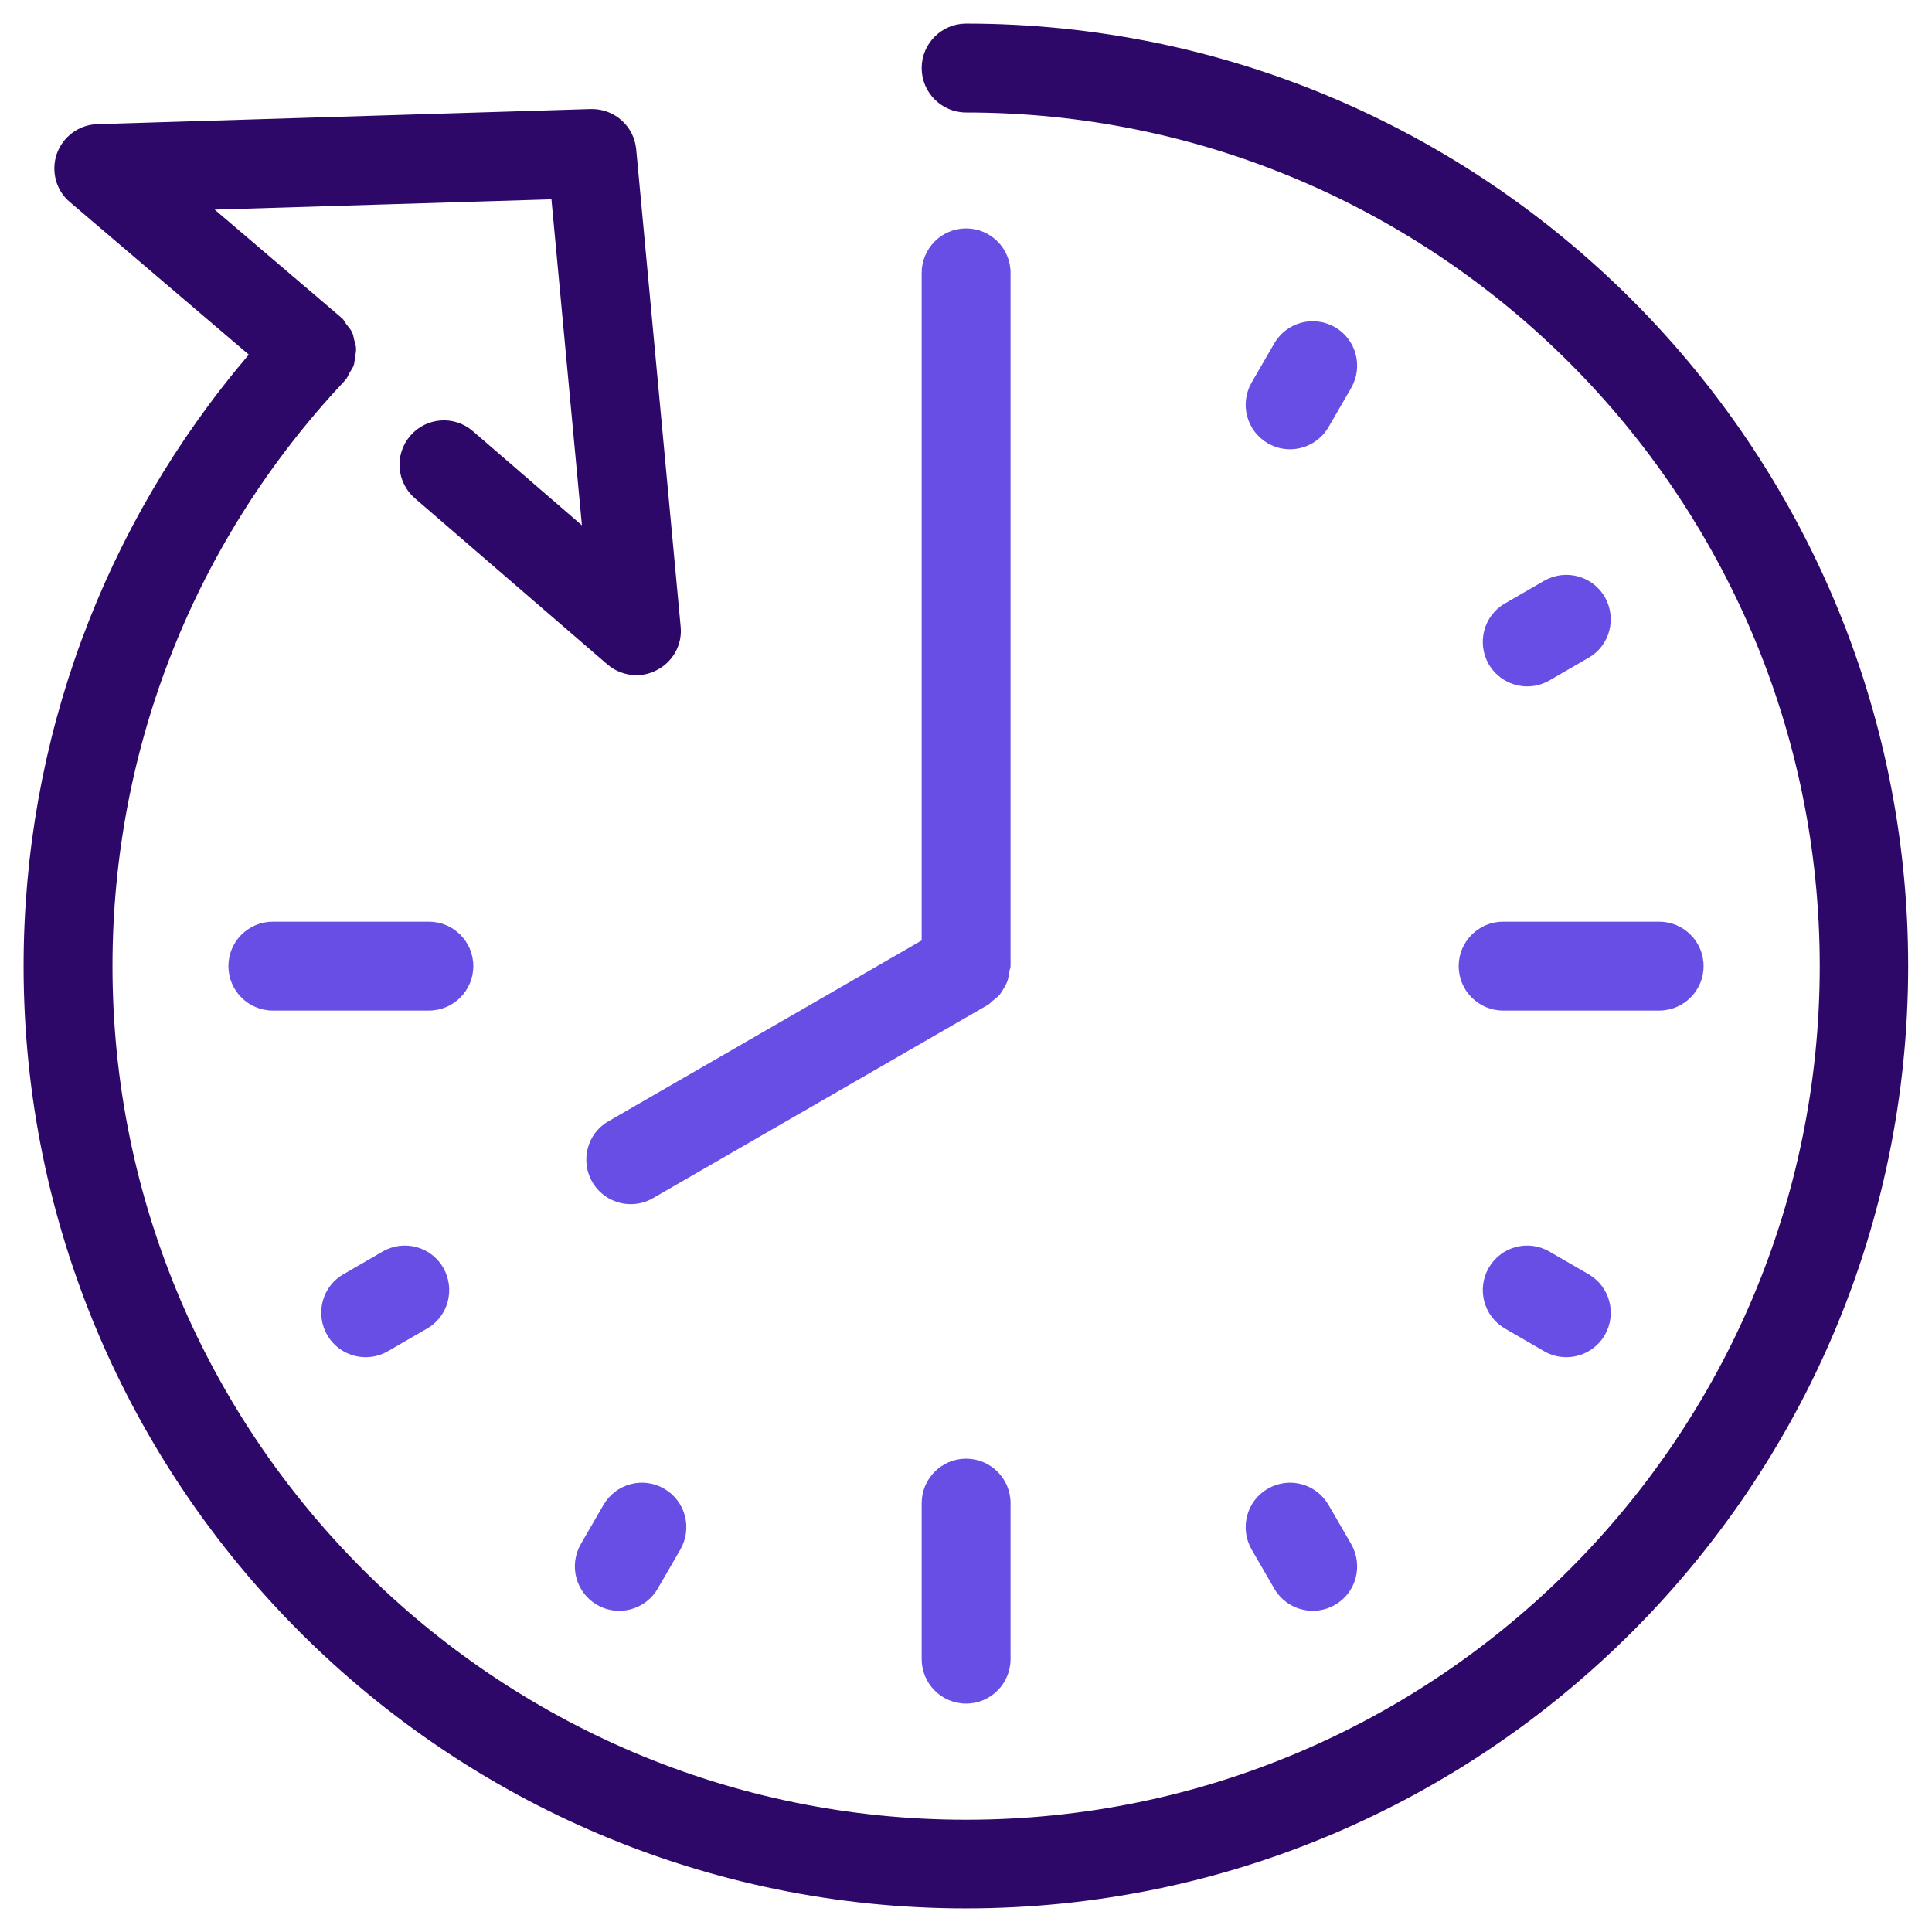
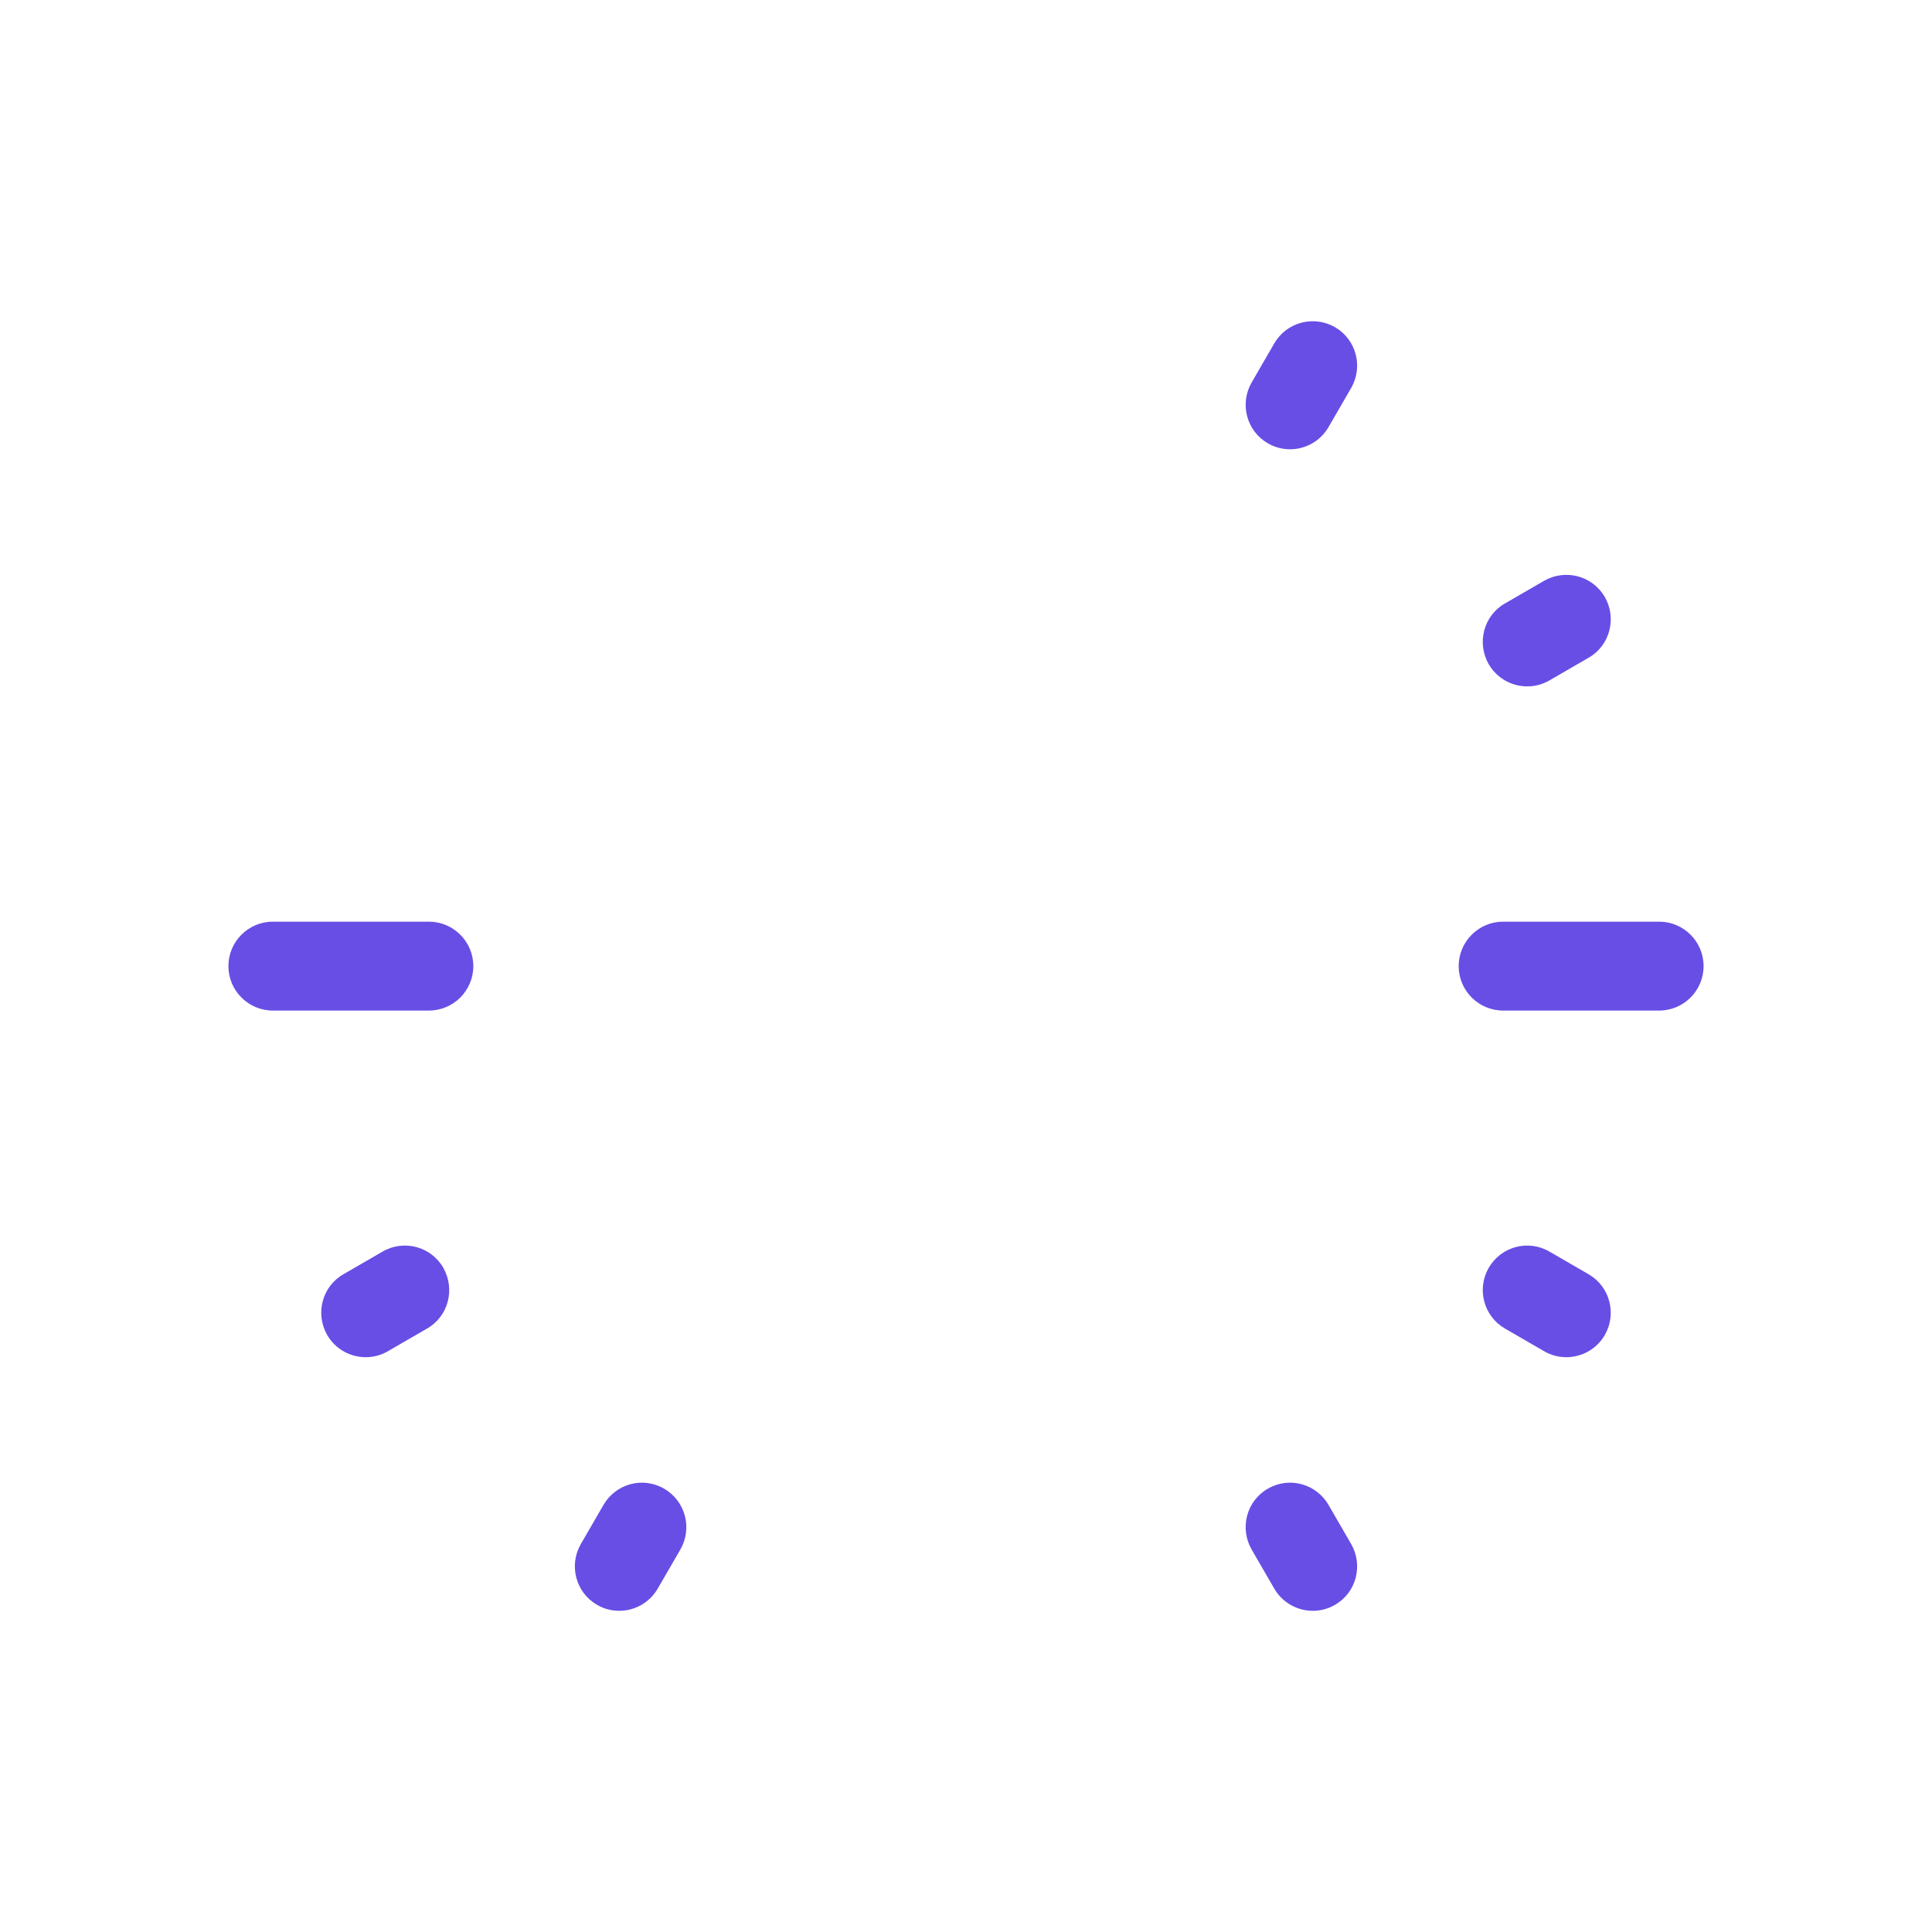
<svg xmlns="http://www.w3.org/2000/svg" id="Layer_1" viewBox="0 0 84.33 84.33">
  <defs>
    <style>.cls-1{fill:#2e0868;}.cls-1,.cls-2{stroke-width:0px;}.cls-2{fill:#684ee5;}</style>
  </defs>
-   <path class="cls-2" d="M26.56,48.94c-.93.53-1.24,1.72-.71,2.65.36.62,1.01.97,1.68.97.33,0,.66-.08.97-.26l14.64-8.45c.07-.04.11-.11.18-.16.11-.08.21-.16.3-.26.08-.09.14-.2.2-.3.06-.11.12-.21.16-.33.04-.13.06-.26.08-.39,0-.08.05-.15.05-.23V11.91c0-1.07-.87-1.94-1.94-1.94s-1.94.87-1.94,1.94v29.14l-13.67,7.89Z" />
  <path class="cls-2" d="M20.66,42.17c0-1.07-.87-1.94-1.94-1.94h-6.81c-1.07,0-1.94.87-1.94,1.94s.87,1.94,1.94,1.94h6.81c1.07,0,1.94-.87,1.94-1.94Z" />
  <path class="cls-2" d="M16.7,54.63l-1.71.99c-.93.53-1.24,1.72-.71,2.65.36.62,1.01.97,1.68.97.33,0,.66-.08.97-.26l1.71-.99c.93-.53,1.24-1.72.71-2.65-.53-.93-1.72-1.25-2.65-.71Z" />
  <path class="cls-2" d="M26.34,65.69l-.99,1.71c-.53.93-.22,2.11.71,2.65.31.18.64.26.97.26.67,0,1.32-.35,1.68-.97l.99-1.71c.53-.93.22-2.11-.71-2.65-.93-.54-2.11-.22-2.65.71Z" />
-   <path class="cls-2" d="M42.17,63.67c-1.07,0-1.94.87-1.94,1.94v6.81c0,1.07.87,1.94,1.94,1.94s1.94-.87,1.94-1.94v-6.81c0-1.07-.87-1.94-1.94-1.94Z" />
  <path class="cls-2" d="M54.63,67.63l.99,1.71c.36.62,1.01.97,1.68.97.33,0,.66-.08.97-.26.93-.53,1.24-1.72.71-2.65l-.99-1.71c-.54-.93-1.72-1.25-2.65-.71-.93.53-1.24,1.72-.71,2.65Z" />
  <path class="cls-2" d="M67.63,54.63c-.93-.54-2.11-.22-2.65.71-.53.93-.22,2.11.71,2.65l1.71.99c.31.18.64.26.97.26.67,0,1.32-.35,1.68-.97.53-.93.22-2.11-.71-2.65l-1.71-.99Z" />
  <path class="cls-2" d="M63.67,42.17c0,1.07.87,1.94,1.94,1.94h6.81c1.07,0,1.94-.87,1.94-1.94s-.87-1.94-1.94-1.94h-6.81c-1.07,0-1.94.87-1.94,1.94Z" />
  <path class="cls-2" d="M66.66,29.96c.33,0,.66-.08.97-.26l1.71-.99c.93-.53,1.24-1.72.71-2.65-.54-.93-1.72-1.24-2.65-.71l-1.71.99c-.93.53-1.24,1.72-.71,2.65.36.62,1.01.97,1.68.97Z" />
  <path class="cls-2" d="M55.34,19.35c.31.18.64.26.97.26.67,0,1.32-.35,1.68-.97l.99-1.71c.53-.93.22-2.11-.71-2.65-.93-.53-2.11-.22-2.65.71l-.99,1.71c-.53.93-.22,2.11.71,2.65Z" />
-   <path class="cls-1" d="M42.17,1.03c-1.07,0-1.94.87-1.94,1.94s.87,1.94,1.94,1.94c20.54,0,37.26,16.71,37.26,37.26s-16.71,37.26-37.26,37.26S4.91,62.71,4.91,42.17c0-9.53,3.6-18.6,10.12-25.53.01-.01.01-.03.02-.04.01-.01.03-.02.04-.03.08-.09.11-.2.17-.3.06-.11.14-.21.18-.33.04-.12.04-.25.06-.37.02-.12.05-.24.04-.36,0-.13-.05-.25-.08-.37-.03-.12-.04-.24-.1-.35-.06-.12-.15-.22-.23-.32-.07-.09-.11-.19-.19-.27-.01-.01-.03-.01-.04-.02-.01-.01-.02-.03-.03-.04l-5.5-4.69,14.7-.45,1.33,14.23-4.76-4.11c-.81-.7-2.03-.61-2.73.2-.7.81-.61,2.03.2,2.73l8.4,7.25c.36.31.81.47,1.27.47.3,0,.61-.07.89-.22.7-.36,1.12-1.11,1.04-1.9l-1.94-20.83c-.09-1-.93-1.76-1.93-1.76-.02,0-.04,0-.06,0l-21.53.66c-.8.02-1.5.54-1.77,1.29-.26.76-.04,1.6.57,2.11l7.81,6.66C4.51,22.93,1.03,32.33,1.03,42.17c0,22.68,18.45,41.13,41.13,41.13s41.13-18.45,41.13-41.13S64.85,1.03,42.17,1.03Z" />
</svg>